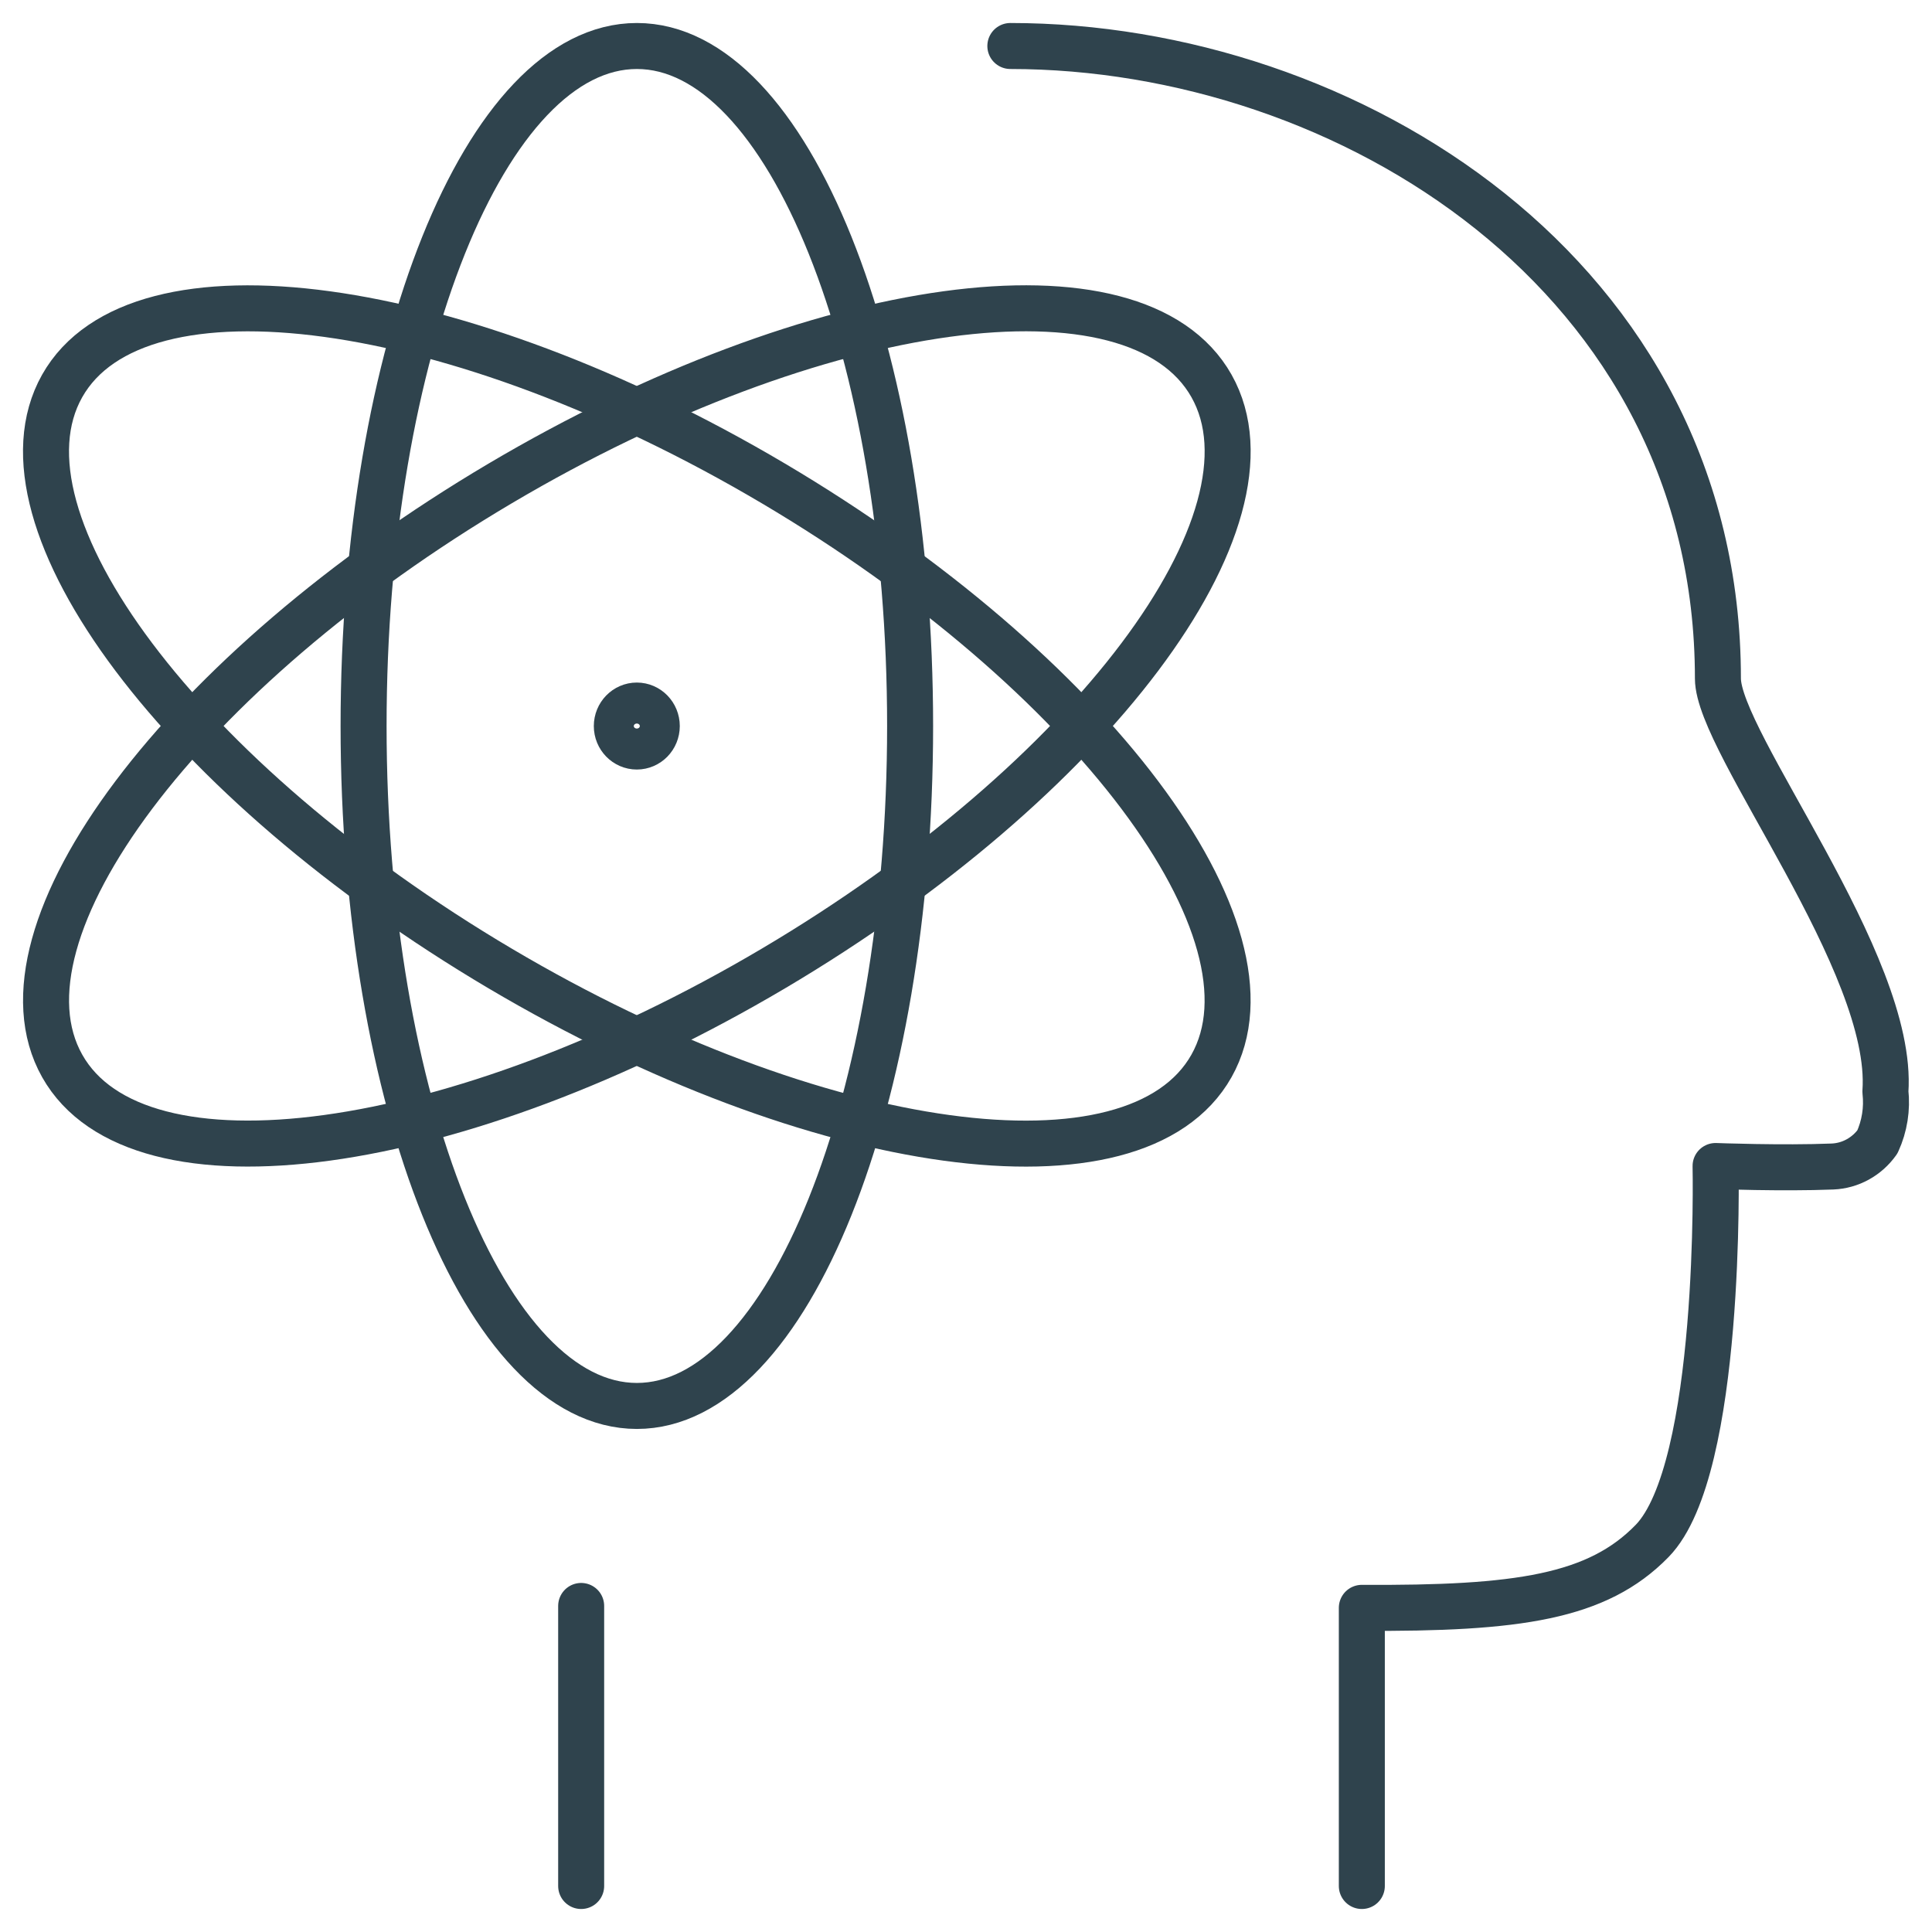
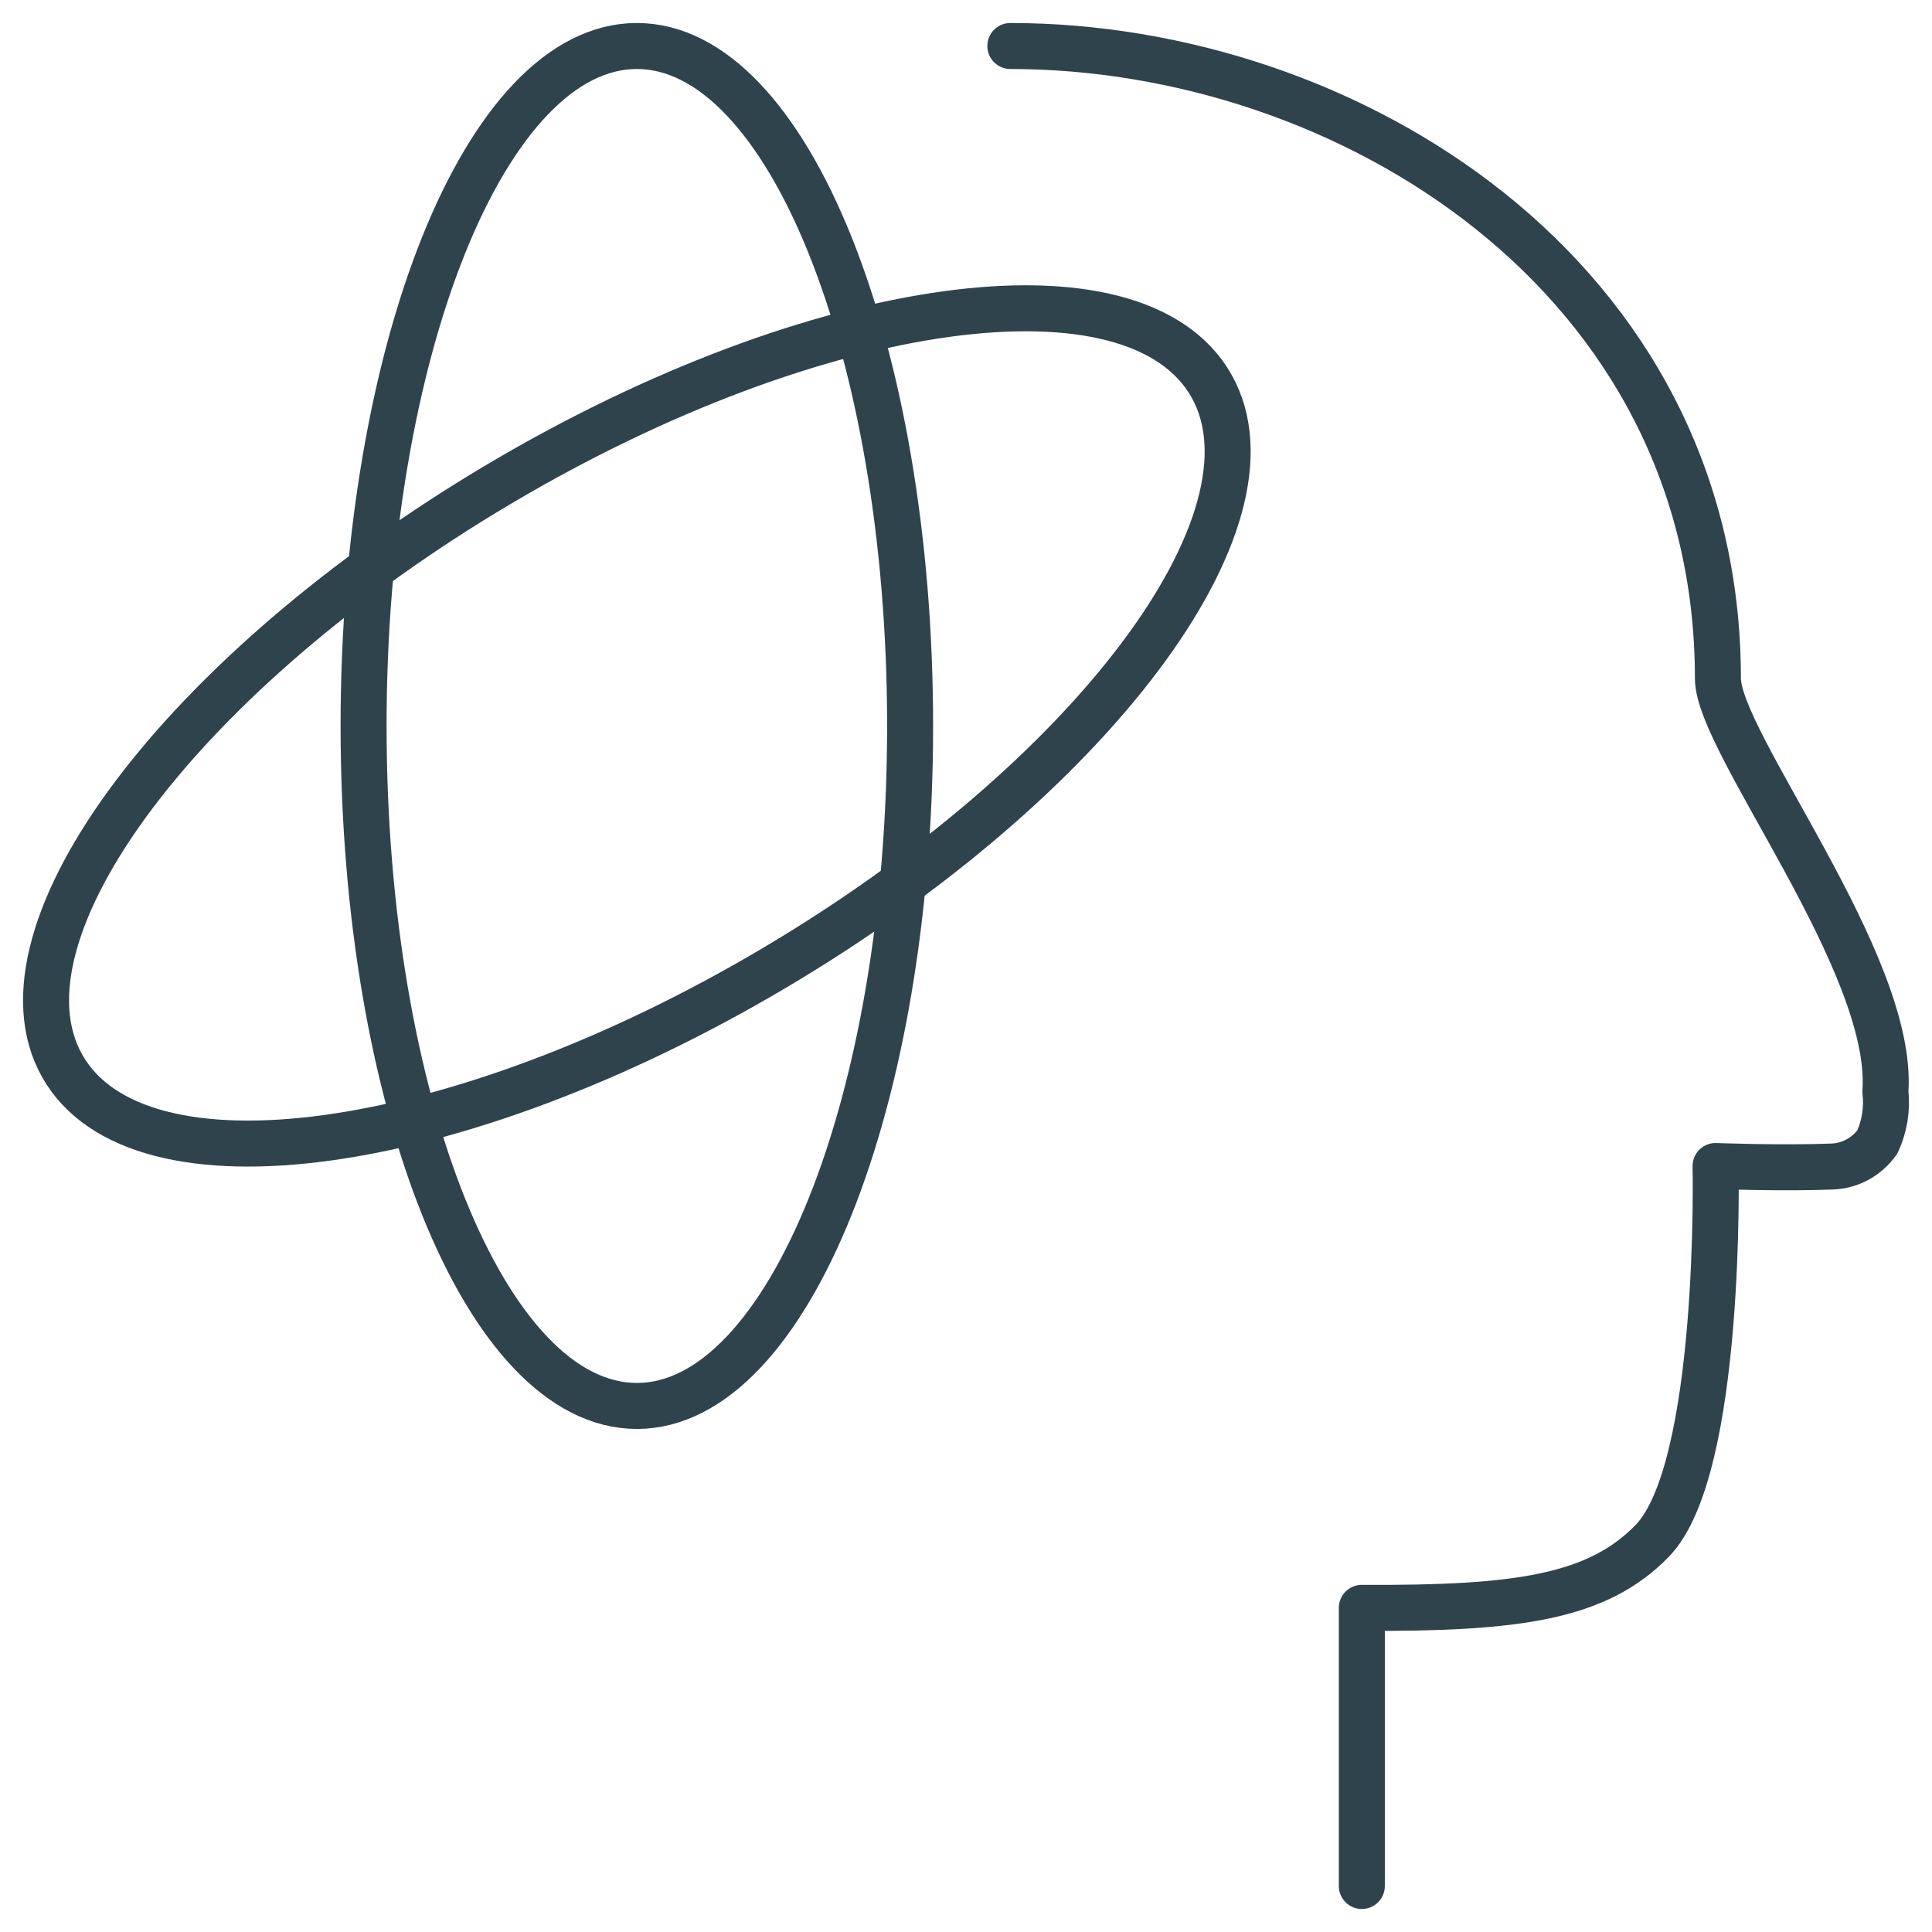
<svg xmlns="http://www.w3.org/2000/svg" width="42" height="42" viewBox="0 0 42 42">
  <g fill="none" fill-rule="evenodd" stroke="#2F434D" transform="translate(1 1)">
    <path stroke-linecap="round" stroke-linejoin="round" d="M28.605,40 L28.605,33.953 C31.998,33.973 33.725,33.722 34.916,32.499 C36.44,30.938 36.295,24.348 36.295,24.348 C36.295,24.348 37.744,24.403 38.838,24.359 C39.029,24.351 39.216,24.299 39.385,24.206 C39.554,24.113 39.7,23.983 39.813,23.824 C39.969,23.483 40.029,23.104 39.987,22.73 C40.185,19.936 36.346,15.142 36.346,13.75 C36.346,5 28.284,0 20.964,0" />
-     <line x1="11.634" x2="11.634" y1="33.912" y2="40" stroke-linecap="round" stroke-linejoin="round" />
    <path stroke-linecap="round" stroke-linejoin="round" d="M12.845,29.564 C16.125,29.564 18.785,22.946 18.785,14.782 C18.785,6.618 16.125,0 12.845,0 C9.564,0 6.904,6.618 6.904,14.782 C6.904,22.946 9.564,29.564 12.845,29.564 Z" />
    <path stroke-linecap="round" stroke-linejoin="round" d="M15.815,20.053 C22.714,15.971 26.978,10.302 25.337,7.39 C23.697,4.479 16.774,5.427 9.874,9.509 C2.975,13.591 -1.288,19.261 0.352,22.172 C1.992,25.084 8.915,24.135 15.815,20.053 Z" />
-     <path stroke-linecap="round" stroke-linejoin="round" d="M25.336,22.173 C26.977,19.262 22.713,13.592 15.814,9.51 C8.915,5.428 1.992,4.48 0.351,7.391 C-1.289,10.303 2.974,15.972 9.873,20.054 C16.773,24.136 23.696,25.085 25.336,22.173 Z" />
-     <path d="M12.844 15.229C12.604 15.229 12.409 15.03 12.409 14.784 12.409 14.538 12.604 14.338 12.844 14.338M12.844 15.229C13.084 15.229 13.278 15.03 13.278 14.784 13.278 14.538 13.084 14.338 12.844 14.338" />
  </g>
</svg>